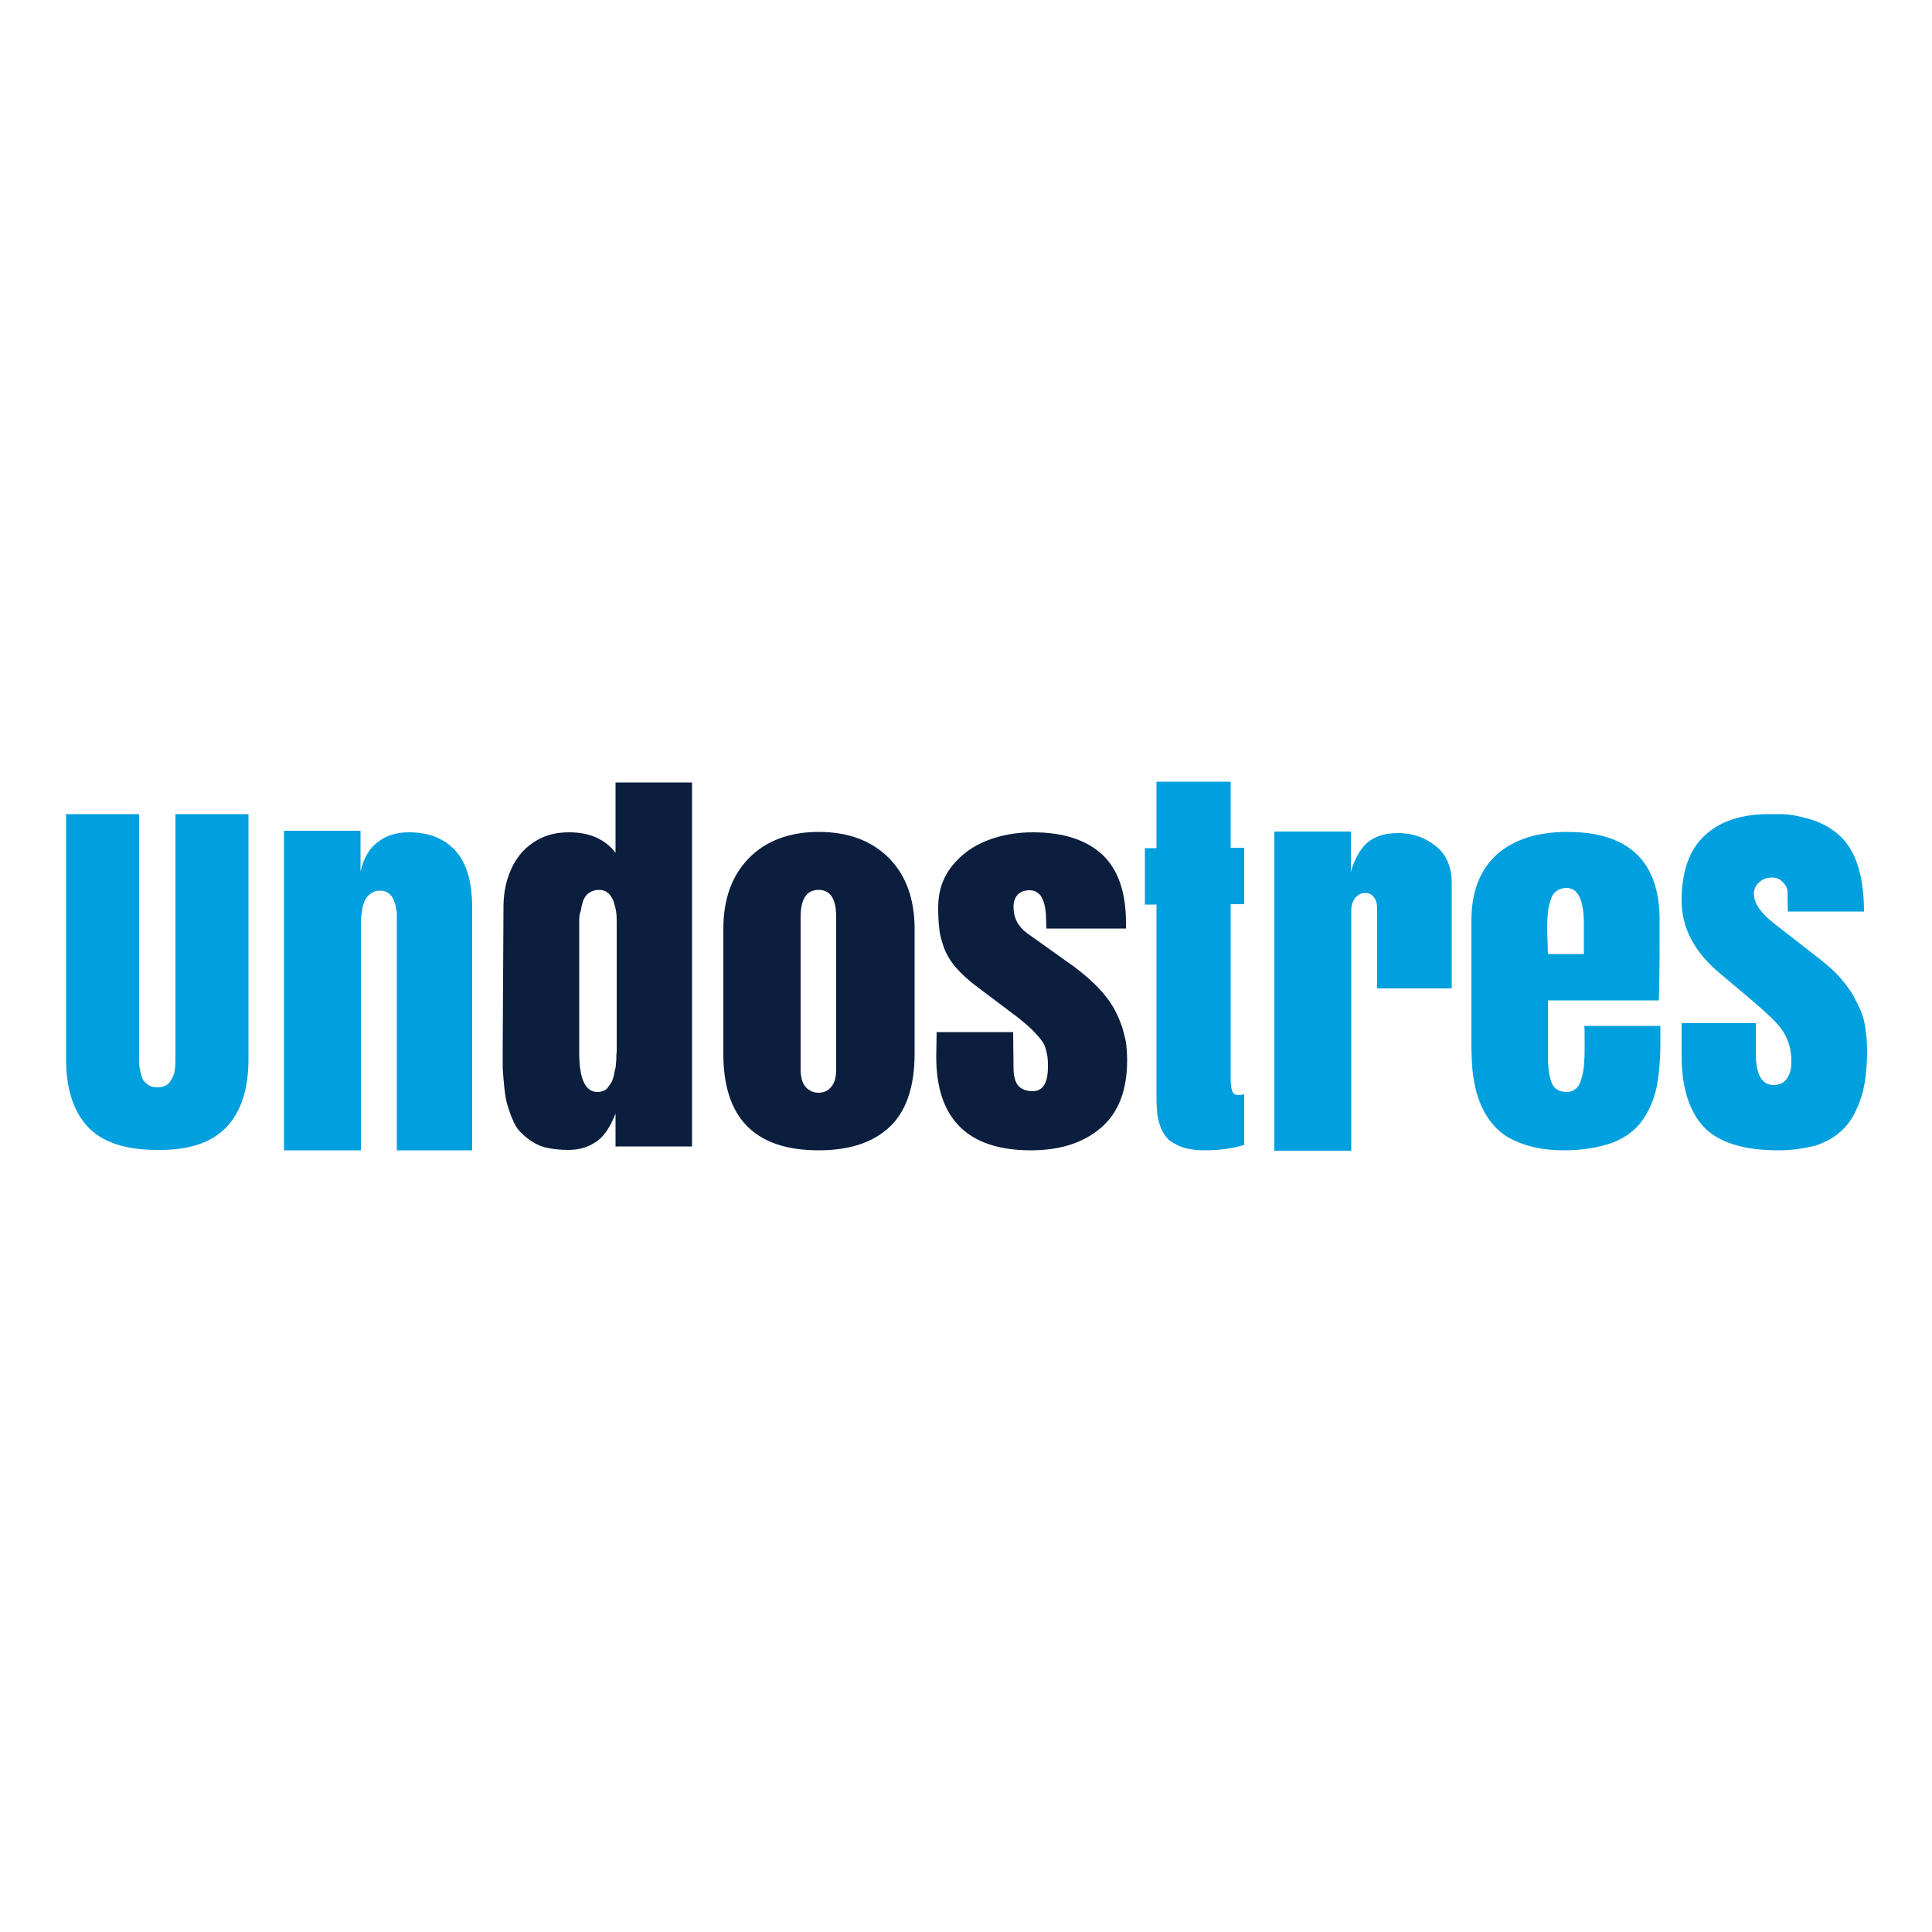
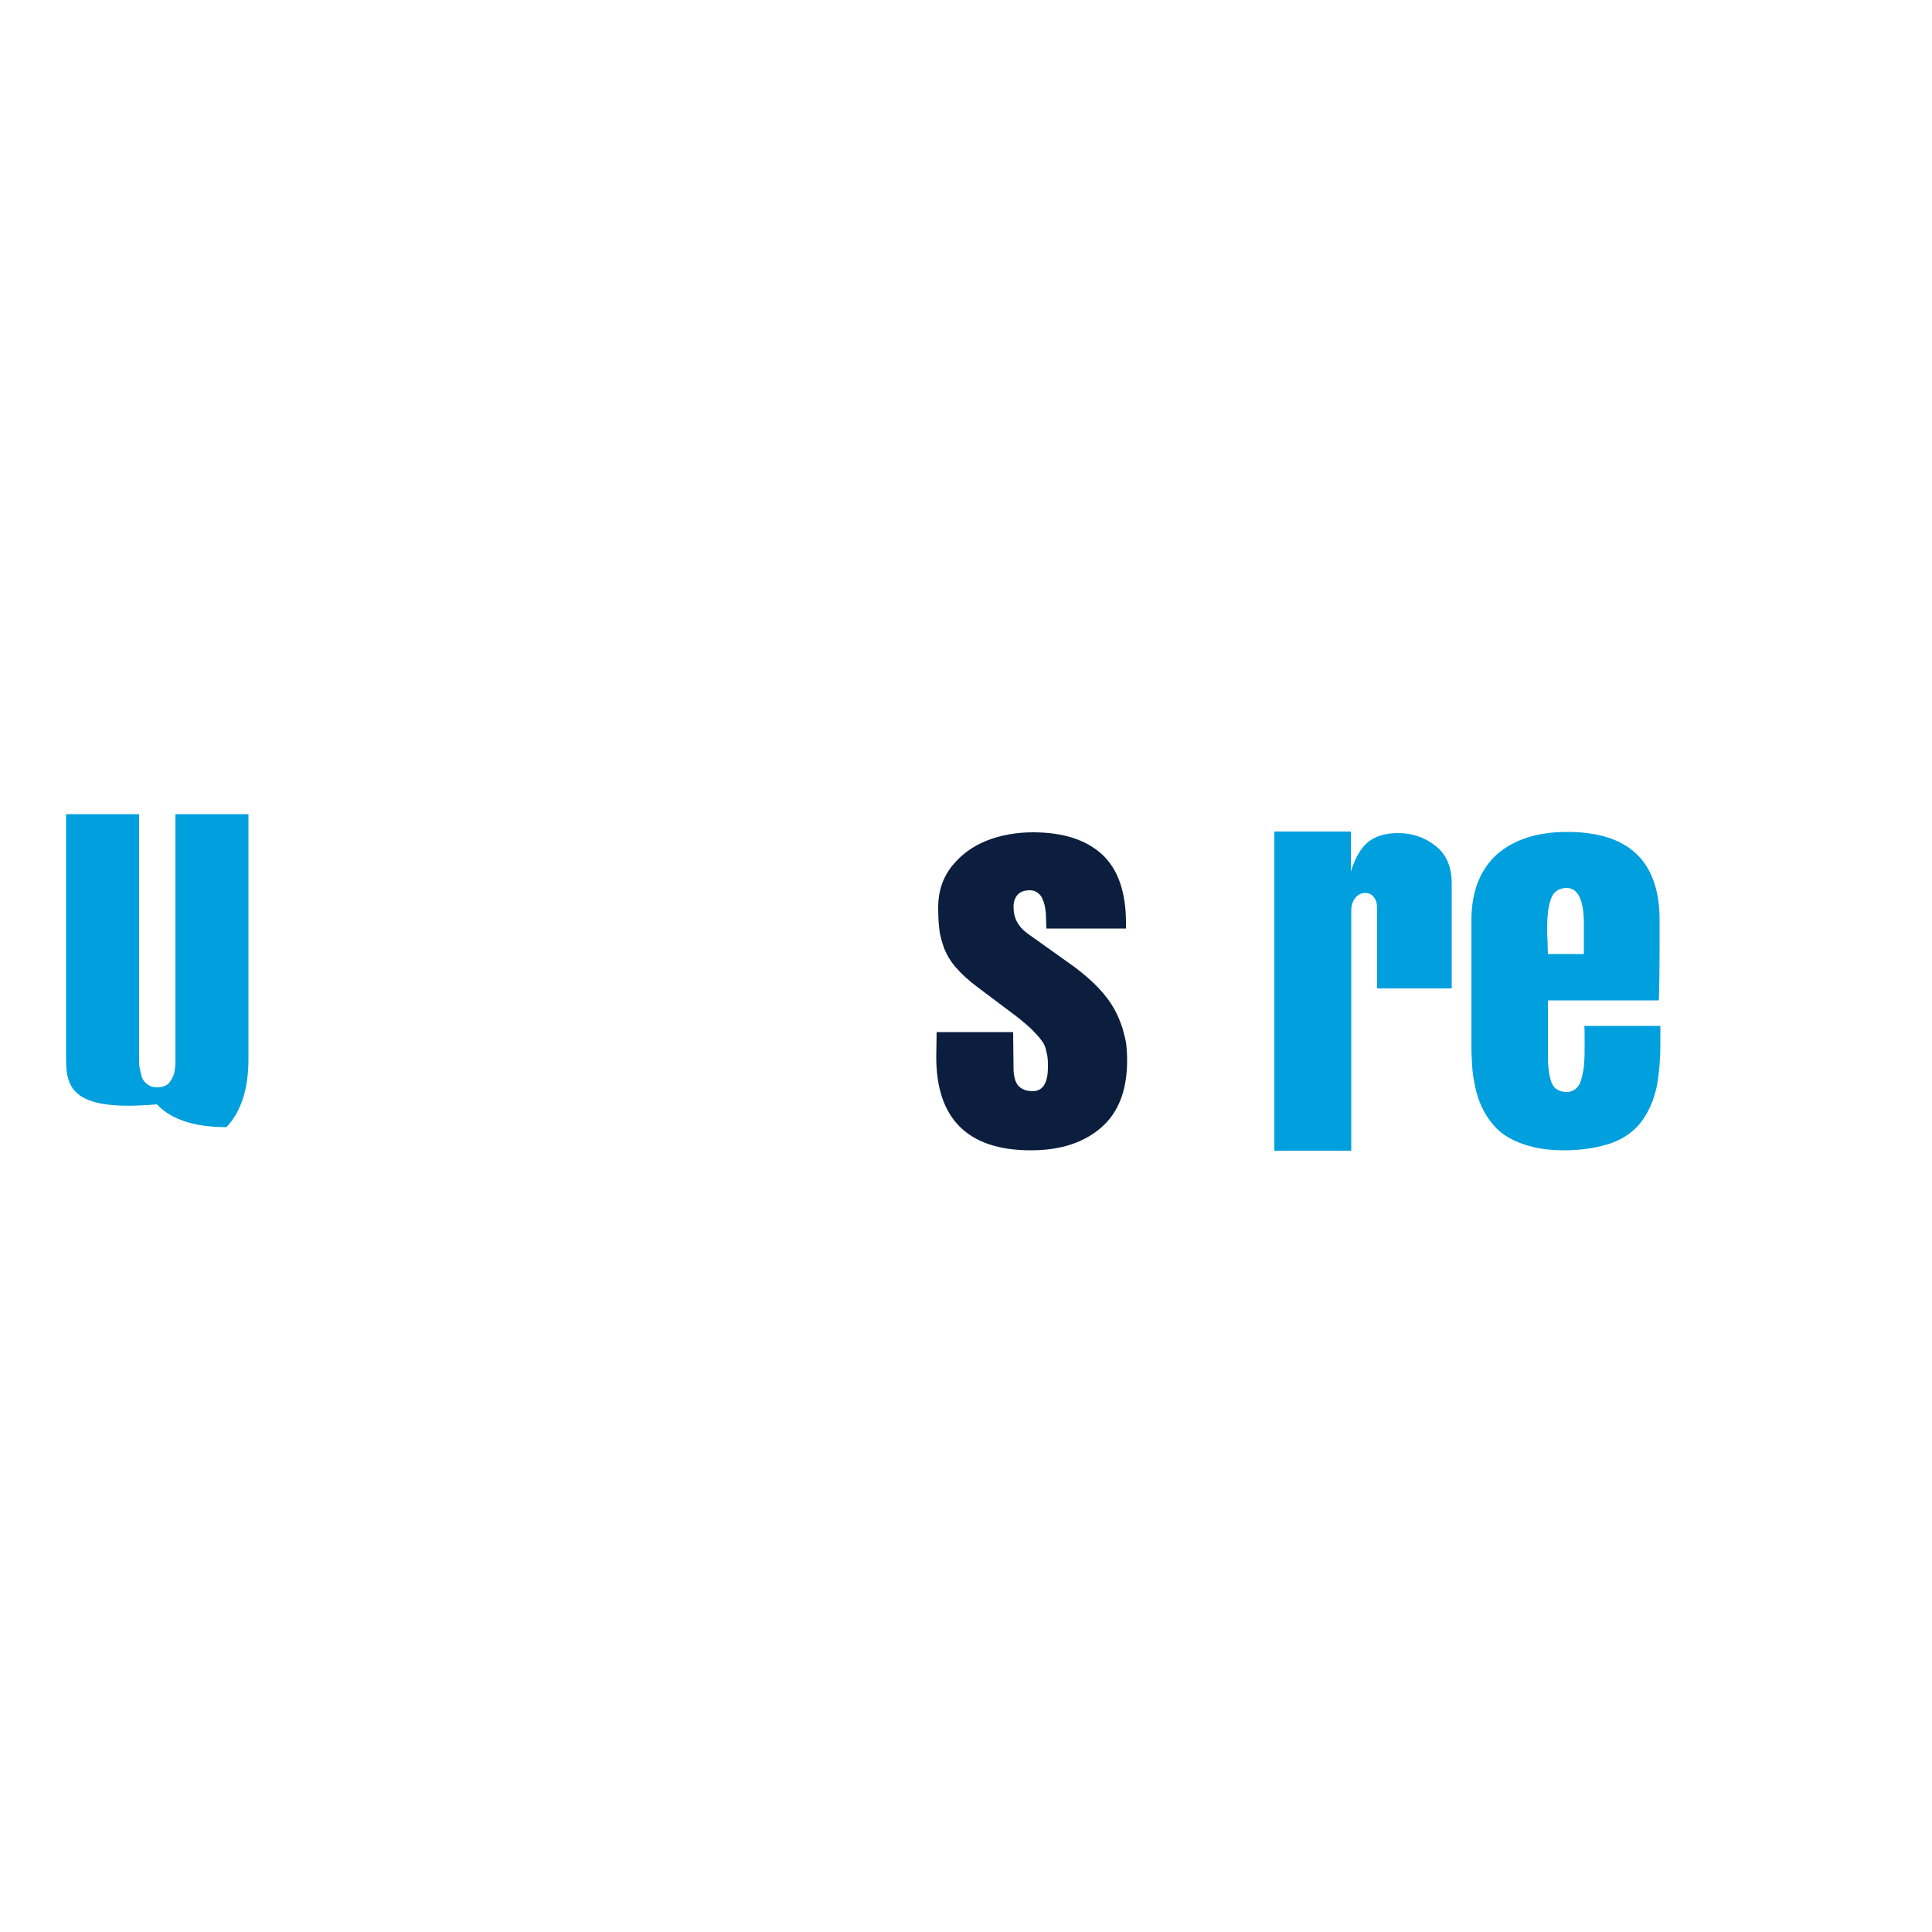
<svg xmlns="http://www.w3.org/2000/svg" version="1.1" id="Layer_1" x="0px" y="0px" viewBox="0 0 500 500" style="enable-background:new 0 0 500 500;" xml:space="preserve">
  <style type="text/css">
	.st0{fill:#009FDD;}
	.st1{fill:#0B1E3E;}
</style>
  <g>
    <g id="XMLID_1000_">
-       <path id="XMLID_1052_" class="st0" d="M17.1,274.1v-63.4H36v61.7c0,0.1,0,0.2,0,0.4c0,0.9,0,1.7,0,2.2c0,0.5,0.1,1.3,0.3,2.2    c0.2,0.9,0.4,1.7,0.7,2.2c0.3,0.5,0.8,1,1.4,1.4c0.6,0.4,1.4,0.6,2.3,0.6c0.8,0,1.4-0.1,2-0.4c0.6-0.2,1-0.6,1.4-1.2    c0.3-0.5,0.6-1,0.8-1.5c0.2-0.5,0.3-1.1,0.4-1.9c0.1-0.8,0.1-1.4,0.1-1.8c0-0.4,0-1,0-1.8c0-0.2,0-0.3,0-0.4v-61.7h18.9v63.4    c0,7.7-1.9,13.6-5.7,17.6c-3.8,4-9.7,6-17.8,5.9c-8.2,0-14.2-1.9-18-5.9C19,287.7,17.1,281.8,17.1,274.1z" />
+       <path id="XMLID_1052_" class="st0" d="M17.1,274.1v-63.4H36v61.7c0,0.1,0,0.2,0,0.4c0,0.9,0,1.7,0,2.2c0,0.5,0.1,1.3,0.3,2.2    c0.2,0.9,0.4,1.7,0.7,2.2c0.3,0.5,0.8,1,1.4,1.4c0.6,0.4,1.4,0.6,2.3,0.6c0.8,0,1.4-0.1,2-0.4c0.6-0.2,1-0.6,1.4-1.2    c0.3-0.5,0.6-1,0.8-1.5c0.2-0.5,0.3-1.1,0.4-1.9c0.1-0.8,0.1-1.4,0.1-1.8c0-0.4,0-1,0-1.8c0-0.2,0-0.3,0-0.4v-61.7h18.9v63.4    c0,7.7-1.9,13.6-5.7,17.6c-8.2,0-14.2-1.9-18-5.9C19,287.7,17.1,281.8,17.1,274.1z" />
    </g>
    <g id="XMLID_997_">
-       <path id="XMLID_998_" class="st0" d="M73.5,297.6V215h19.8v10.6c0.8-3.5,2.3-6.1,4.5-7.7c2.2-1.7,4.8-2.5,8-2.5    c5.2,0,9.2,1.6,12.1,4.8c2.9,3.2,4.3,8.1,4.3,14.8v62.7h-19.5v-60.7c0-1.7-0.4-3.2-1-4.5c-0.7-1.3-1.8-2-3.4-2    c-1,0-1.8,0.3-2.4,0.8c-0.7,0.5-1.2,1.1-1.5,1.8c-0.3,0.7-0.6,1.5-0.7,2.6c-0.2,1.1-0.3,1.9-0.3,2.5c0,0.6,0,1.3,0,2.3v57.2H73.5z    " />
-     </g>
+       </g>
    <g id="XMLID_307_">
-       <path id="XMLID_308_" class="st1" d="M130.1,271.1l0.2-36.2c0-2.6,0.3-5,1-7.3c0.7-2.3,1.7-4.4,3.1-6.2c1.4-1.8,3.2-3.3,5.4-4.4    c2.2-1.1,4.7-1.6,7.5-1.6c5.3,0,9.3,1.8,12,5.3v-18.2h19.8v94.2h-19.8v-8.5c-1.4,3.6-3.1,6.1-5.2,7.4c-2.1,1.4-4.4,2-7.1,2    c-1.9,0-3.7-0.2-5.2-0.5c-1.6-0.3-2.9-0.9-4-1.6c-1.1-0.7-2.1-1.5-3-2.4c-0.9-0.9-1.6-2-2.1-3.3c-0.6-1.3-1-2.6-1.4-3.9    c-0.4-1.3-0.6-2.8-0.8-4.6c-0.2-1.8-0.3-3.4-0.4-4.9C130.1,275,130.1,273.2,130.1,271.1z M149.9,238.7v30.2c0,0.2,0,0.6,0,1.4    c0,1,0,1.6,0,1.8c0,0.1,0,0.1,0,0.2c0,0.1,0,0.1,0,0.2c0,6.7,1.6,10.1,4.7,10.1c0.6,0,1.1-0.1,1.6-0.3c0.5-0.2,0.9-0.5,1.2-1    c0.3-0.4,0.6-0.9,0.9-1.3c0.2-0.4,0.4-1,0.6-1.8c0.1-0.8,0.3-1.4,0.4-1.9c0.1-0.5,0.1-1.2,0.2-2.1c0-0.9,0-1.5,0.1-1.9    c0-0.4,0-1,0-1.9c0-0.8,0-1.3,0-1.5v-30.2c0-0.8,0-1.6-0.1-2.4c-0.1-0.8-0.3-1.7-0.6-2.7c-0.3-1-0.8-1.8-1.4-2.4    c-0.7-0.6-1.5-0.9-2.5-0.9c-1,0-1.9,0.3-2.6,0.8c-0.7,0.5-1.2,1.2-1.5,2.1c-0.3,0.9-0.5,1.8-0.6,2.6    C149.9,236.6,149.9,237.6,149.9,238.7z" />
-     </g>
+       </g>
    <g id="XMLID_303_">
-       <path id="XMLID_304_" class="st1" d="M211.9,297.7c-16.5,0-24.7-8.3-24.7-25v-32.3c0-7.7,2.2-13.8,6.6-18.3    c4.4-4.5,10.5-6.8,18.1-6.8c7.7,0,13.7,2.3,18.2,6.8c4.4,4.5,6.6,10.6,6.6,18.3v32.3c0,8.4-2.1,14.7-6.3,18.8    C226.1,295.6,220,297.7,211.9,297.7z M207.2,237.3v39.3c0,2.1,0.4,3.7,1.3,4.7c0.9,1,2,1.5,3.3,1.5c1.4,0,2.5-0.5,3.3-1.5    c0.9-1,1.3-2.5,1.3-4.7v-39.3c0-4.7-1.5-7-4.6-7C208.8,230.3,207.2,232.6,207.2,237.3z" />
-     </g>
+       </g>
    <g id="XMLID_267_">
      <path id="XMLID_268_" class="st1" d="M270.8,240.3l-0.1-3.1c0-0.7-0.1-1.4-0.2-2.1c-0.1-0.7-0.3-1.5-0.6-2.2    c-0.3-0.8-0.7-1.4-1.3-1.8c-0.6-0.5-1.3-0.7-2.1-0.7c-1.4,0-2.4,0.4-3.1,1.1c-0.7,0.8-1.1,1.8-1.1,3.2c0,2.9,1.2,5.1,3.5,6.8    l12.2,8.7c2.4,1.8,4.5,3.6,6.3,5.5c1.8,1.9,3.1,3.7,4,5.3c0.9,1.6,1.6,3.3,2.2,5.1c0.5,1.8,0.9,3.3,1,4.4c0.1,1.1,0.2,2.4,0.2,3.9    c0,7.7-2.2,13.5-6.7,17.4c-4.5,3.9-10.5,5.9-18.2,5.9c-16.3,0-24.5-8.1-24.5-24.2l0.1-6.4h19.8l0.1,9.4c0,1.3,0.2,2.3,0.5,3.2    c0.3,0.8,0.7,1.4,1.3,1.8c0.6,0.4,1.1,0.6,1.5,0.7c0.5,0.1,1,0.2,1.6,0.2c2.7,0,4-2.1,4-6.3c0-1.1,0-1.8-0.1-2.3    c0-0.5-0.2-1.2-0.4-2.1c-0.2-0.9-0.6-1.8-1.2-2.5c-0.5-0.7-1.3-1.6-2.3-2.6c-1-1-2.3-2.1-3.8-3.3l-10.5-7.9    c-2.3-1.7-4.1-3.4-5.5-5c-1.4-1.6-2.4-3.3-3.1-5.1c-0.6-1.8-1.1-3.4-1.2-4.9c-0.2-1.4-0.3-3.3-0.3-5.6c0-4.1,1.2-7.7,3.6-10.7    c2.4-3,5.5-5.2,9.1-6.6c3.6-1.4,7.6-2.1,11.8-2.1c7.8,0,13.7,1.9,17.9,5.7c4.1,3.8,6.2,9.7,6.2,17.7v1.5H270.8z" />
    </g>
    <g id="XMLID_264_">
-       <path id="XMLID_265_" class="st0" d="M299.3,202.3h19.2v17.1h3.5v14.6h-3.5v45.2c0,0.7,0,1.2,0.1,1.6c0,0.4,0.1,0.8,0.2,1.3    c0.1,0.4,0.3,0.8,0.6,1c0.3,0.2,0.7,0.3,1.2,0.3c0.5,0,1-0.1,1.4-0.2v13.1c-2.8,0.9-6.3,1.4-10.5,1.4c-2.1,0-4-0.3-5.5-0.8    c-1.5-0.6-2.7-1.2-3.6-2c-0.8-0.8-1.5-1.8-2-3.1c-0.5-1.3-0.8-2.5-0.9-3.6c-0.1-1.1-0.2-2.4-0.2-3.8v-50.3h-3v-14.6h3V202.3z" />
-     </g>
+       </g>
    <g id="XMLID_261_">
      <path id="XMLID_262_" class="st0" d="M329.8,297.7v-82.5h19.8v10.4c1.1-3.7,2.7-6.3,4.6-7.8c2-1.5,4.5-2.2,7.6-2.2    c3.7,0,6.9,1.1,9.7,3.3c2.8,2.2,4.2,5.4,4.2,9.7v27.2h-19.3v-19.4c0-1,0-1.8-0.1-2.5c-0.1-0.7-0.4-1.3-0.9-1.9    c-0.5-0.6-1.2-0.9-2.1-0.9c-1,0-1.8,0.4-2.5,1.2c-0.7,0.8-1.1,2-1.1,3.4v62.1H329.8z" />
    </g>
    <g id="XMLID_257_">
      <path id="XMLID_258_" class="st0" d="M404.6,297.7c-2.9,0-5.6-0.3-8-0.9c-2.4-0.6-4.4-1.4-6-2.3c-1.6-0.9-3.1-2.1-4.3-3.6    c-1.2-1.4-2.1-2.9-2.8-4.4c-0.7-1.5-1.3-3.2-1.7-5.1c-0.4-1.9-0.7-3.7-0.8-5.4c-0.1-1.6-0.2-3.5-0.2-5.5v-32.3    c0-7.4,2.2-13,6.5-17c4.4-3.9,10.5-5.9,18.3-5.9c15.9,0,23.9,7.6,23.9,22.8v5.8c0,7.3-0.1,12.2-0.2,15h-28.7v11.3    c0,0.4,0,0.9,0,1.7c0,0.8,0,1.4,0,1.8c0,1.3,0.1,2.4,0.2,3.3c0.1,0.9,0.3,1.8,0.6,2.8c0.3,0.9,0.8,1.7,1.5,2.1    c0.7,0.5,1.5,0.7,2.6,0.7c1.1,0,1.9-0.4,2.6-1.1c0.7-0.7,1.1-1.8,1.4-3.2c0.3-1.4,0.5-2.6,0.5-3.7c0.1-1.1,0.1-2.4,0.1-4    c0-3.1,0-4.9-0.1-5.1h19.7v4.6c0,4.5-0.4,8.3-1,11.4c-0.7,3.1-1.9,6-3.7,8.5c-1.8,2.5-4.3,4.4-7.6,5.7    C413.7,297,409.6,297.7,404.6,297.7z M405.4,229.8c-1,0-1.9,0.3-2.6,0.8c-0.7,0.5-1.2,1.3-1.5,2.3c-0.3,1-0.6,2.1-0.7,3.2    c-0.1,1.1-0.2,2.4-0.2,4c0,0.8,0,1.9,0.1,3.4c0,1.5,0.1,2.6,0.1,3.4h9.3v-8.4C409.8,232.7,408.3,229.8,405.4,229.8z" />
    </g>
    <g id="XMLID_254_">
-       <path id="XMLID_255_" class="st0" d="M460.3,297.7c-9,0-15.5-2-19.3-6c-3.8-4-5.8-10.2-5.8-18.5v-8.4h19.2v7.7    c0,5.5,1.5,8.3,4.6,8.3c1.4,0,2.6-0.5,3.4-1.6c0.8-1.1,1.2-2.5,1.2-4.2c0-2.3-0.3-4.2-1-5.8c-0.6-1.6-1.6-3.1-2.9-4.5    c-1.3-1.4-3.5-3.4-6.4-5.9l-8.2-6.9c-6.6-5.5-9.9-11.8-9.9-18.8c0-7.6,2-13.2,6-16.9c4-3.7,9.5-5.5,16.5-5.5c0.2,0,0.3,0,0.5,0    c0.1,0,1.1,0,2.9,0c1.8,0,4.1,0.4,7,1.2c2.8,0.8,5.4,2.1,7.6,4c2.2,1.9,3.9,4.5,5,7.8c1.1,3.3,1.7,7.4,1.7,12.2h-19.7l-0.1-5.1    c0-1-0.5-1.8-1.3-2.6c-0.8-0.8-1.7-1.1-2.7-1.1c-1.3,0-2.4,0.4-3.3,1.2c-0.9,0.8-1.4,1.8-1.4,3c0,2.4,1.8,5.1,5.5,7.9l11.8,9.2    c1.9,1.5,3.6,3,5,4.6c1.4,1.6,2.5,3.1,3.4,4.6c0.8,1.5,1.5,2.9,2,4.1c0.5,1.2,0.9,2.6,1.1,4c0.2,1.4,0.3,2.5,0.4,3.3    c0,0.7,0.1,1.7,0.1,2.9c0,3-0.2,5.7-0.6,8.2c-0.4,2.4-1.1,4.8-2.2,7.1c-1,2.3-2.4,4.2-4.1,5.7c-1.7,1.5-3.8,2.7-6.5,3.6    C466.9,297.2,463.8,297.7,460.3,297.7z" />
-     </g>
+       </g>
  </g>
</svg>